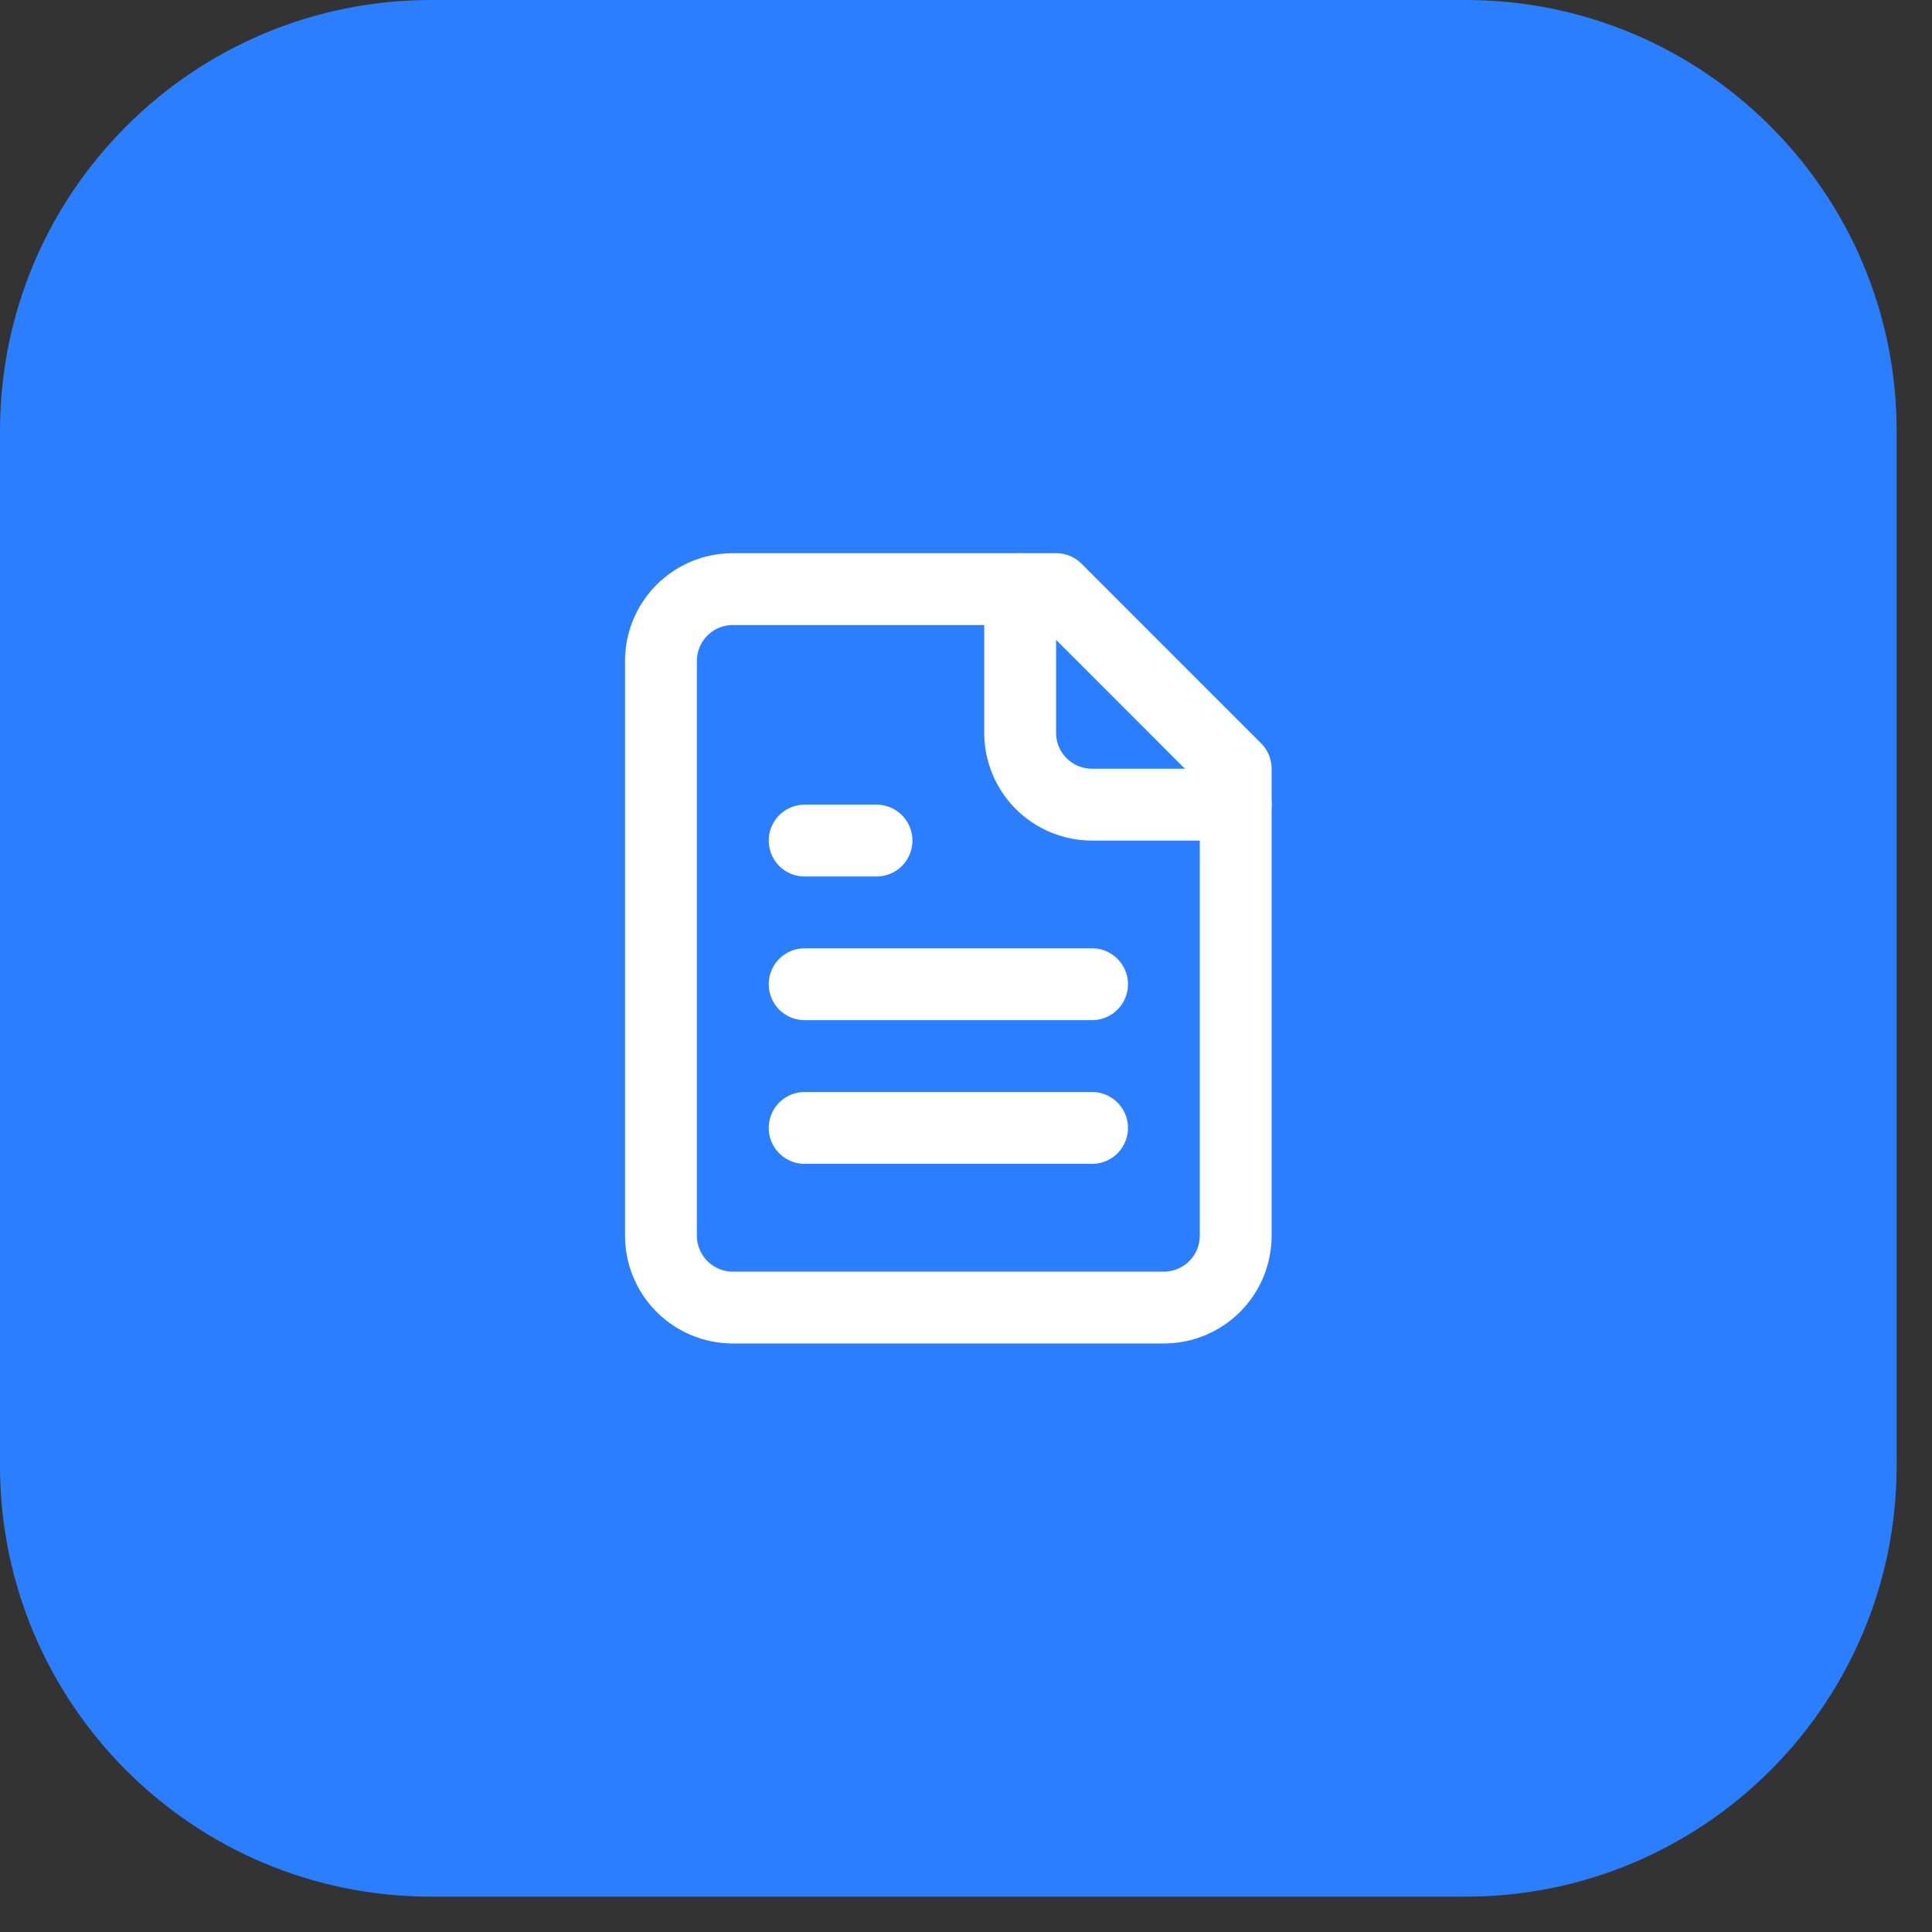
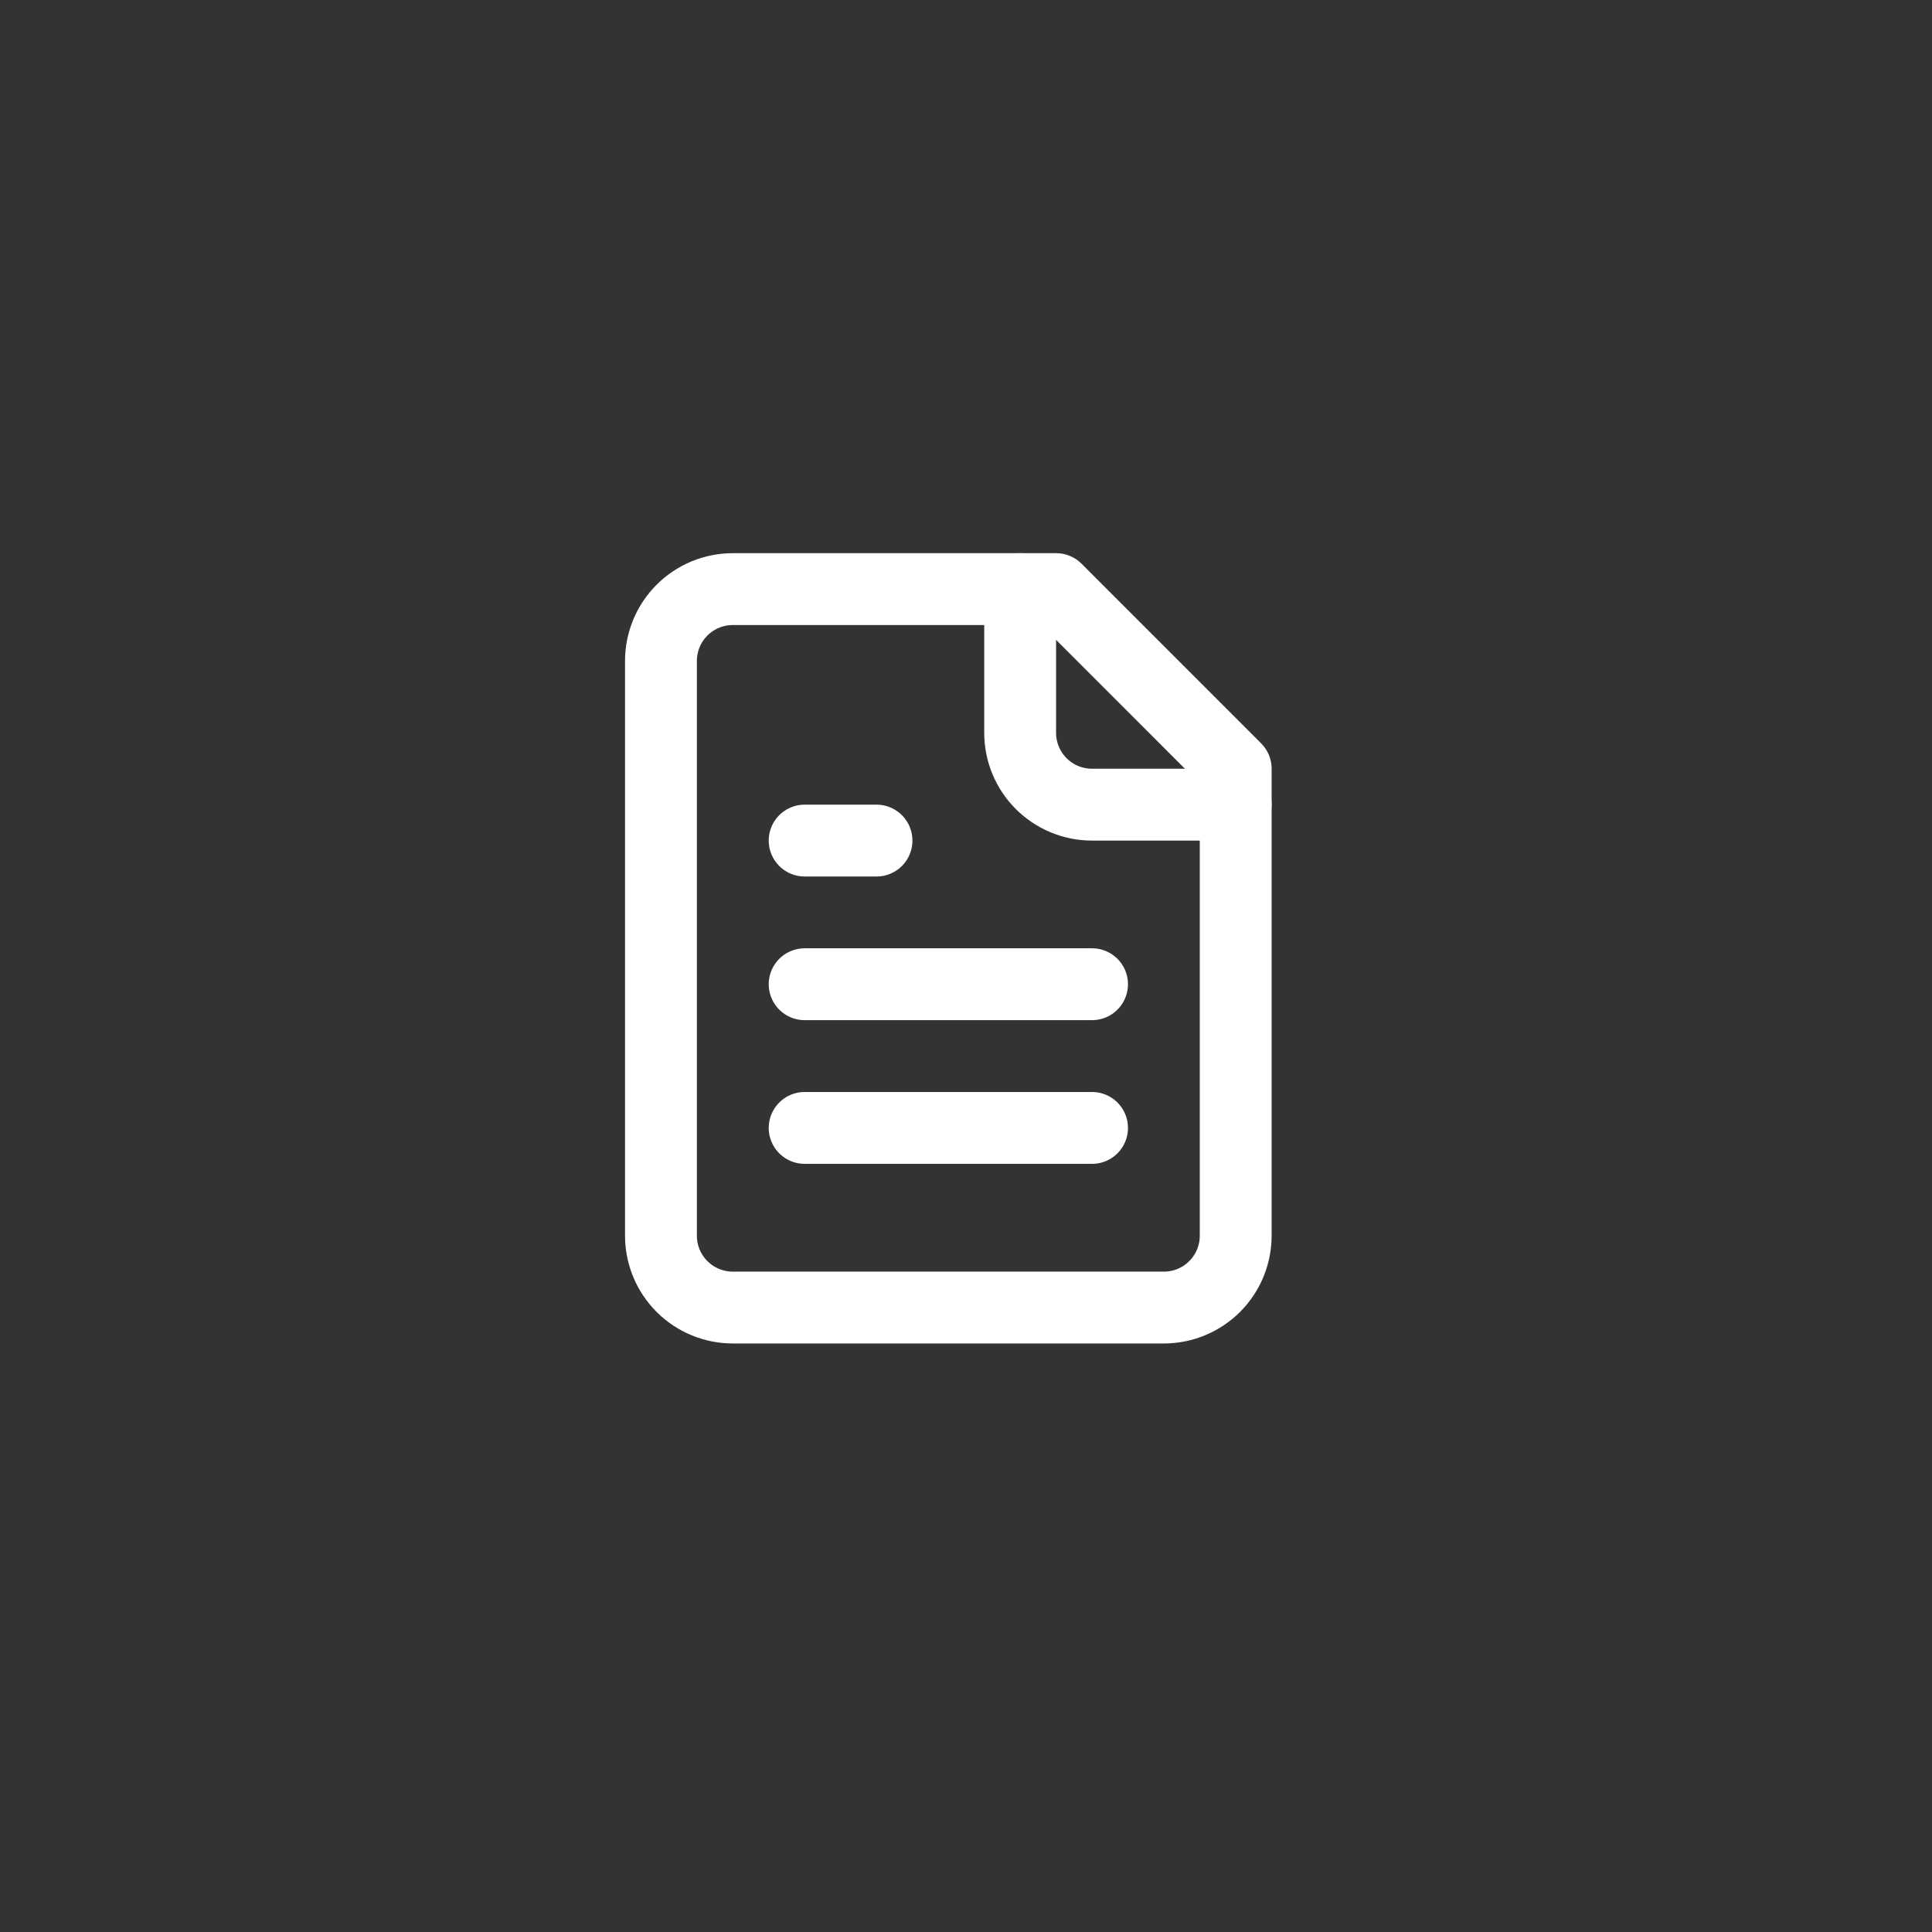
<svg xmlns="http://www.w3.org/2000/svg" width="37" height="37" viewBox="0 0 37 37" fill="none">
  <rect x="0" y="0" width="37" height="37" fill="#333333" stroke="none" />
-   <path d="M0 8.255C0 3.696 3.696 0 8.255 0H28.068C32.627 0 36.323 3.696 36.323 8.255V28.068C36.323 32.627 32.627 36.323 28.068 36.323H8.255C3.696 36.323 0 32.627 0 28.068V8.255Z" fill="#2B7FFF" />
  <path d="M20.226 11.282H14.034C13.669 11.282 13.319 11.427 13.061 11.685C12.803 11.943 12.658 12.293 12.658 12.658V23.665C12.658 24.03 12.803 24.38 13.061 24.638C13.319 24.896 13.669 25.041 14.034 25.041H22.289C22.654 25.041 23.004 24.896 23.262 24.638C23.52 24.38 23.665 24.03 23.665 23.665V14.722L20.226 11.282Z" stroke="white" stroke-width="1.376" stroke-linecap="round" stroke-linejoin="round" />
  <path d="M19.537 11.282V14.034C19.537 14.399 19.682 14.749 19.94 15.007C20.198 15.265 20.548 15.41 20.913 15.41H23.665" stroke="white" stroke-width="1.376" stroke-linecap="round" stroke-linejoin="round" />
  <path d="M16.786 16.098H15.41" stroke="white" stroke-width="1.376" stroke-linecap="round" stroke-linejoin="round" />
  <path d="M20.914 18.849H15.41" stroke="white" stroke-width="1.376" stroke-linecap="round" stroke-linejoin="round" />
  <path d="M20.914 21.601H15.41" stroke="white" stroke-width="1.376" stroke-linecap="round" stroke-linejoin="round" />
</svg>